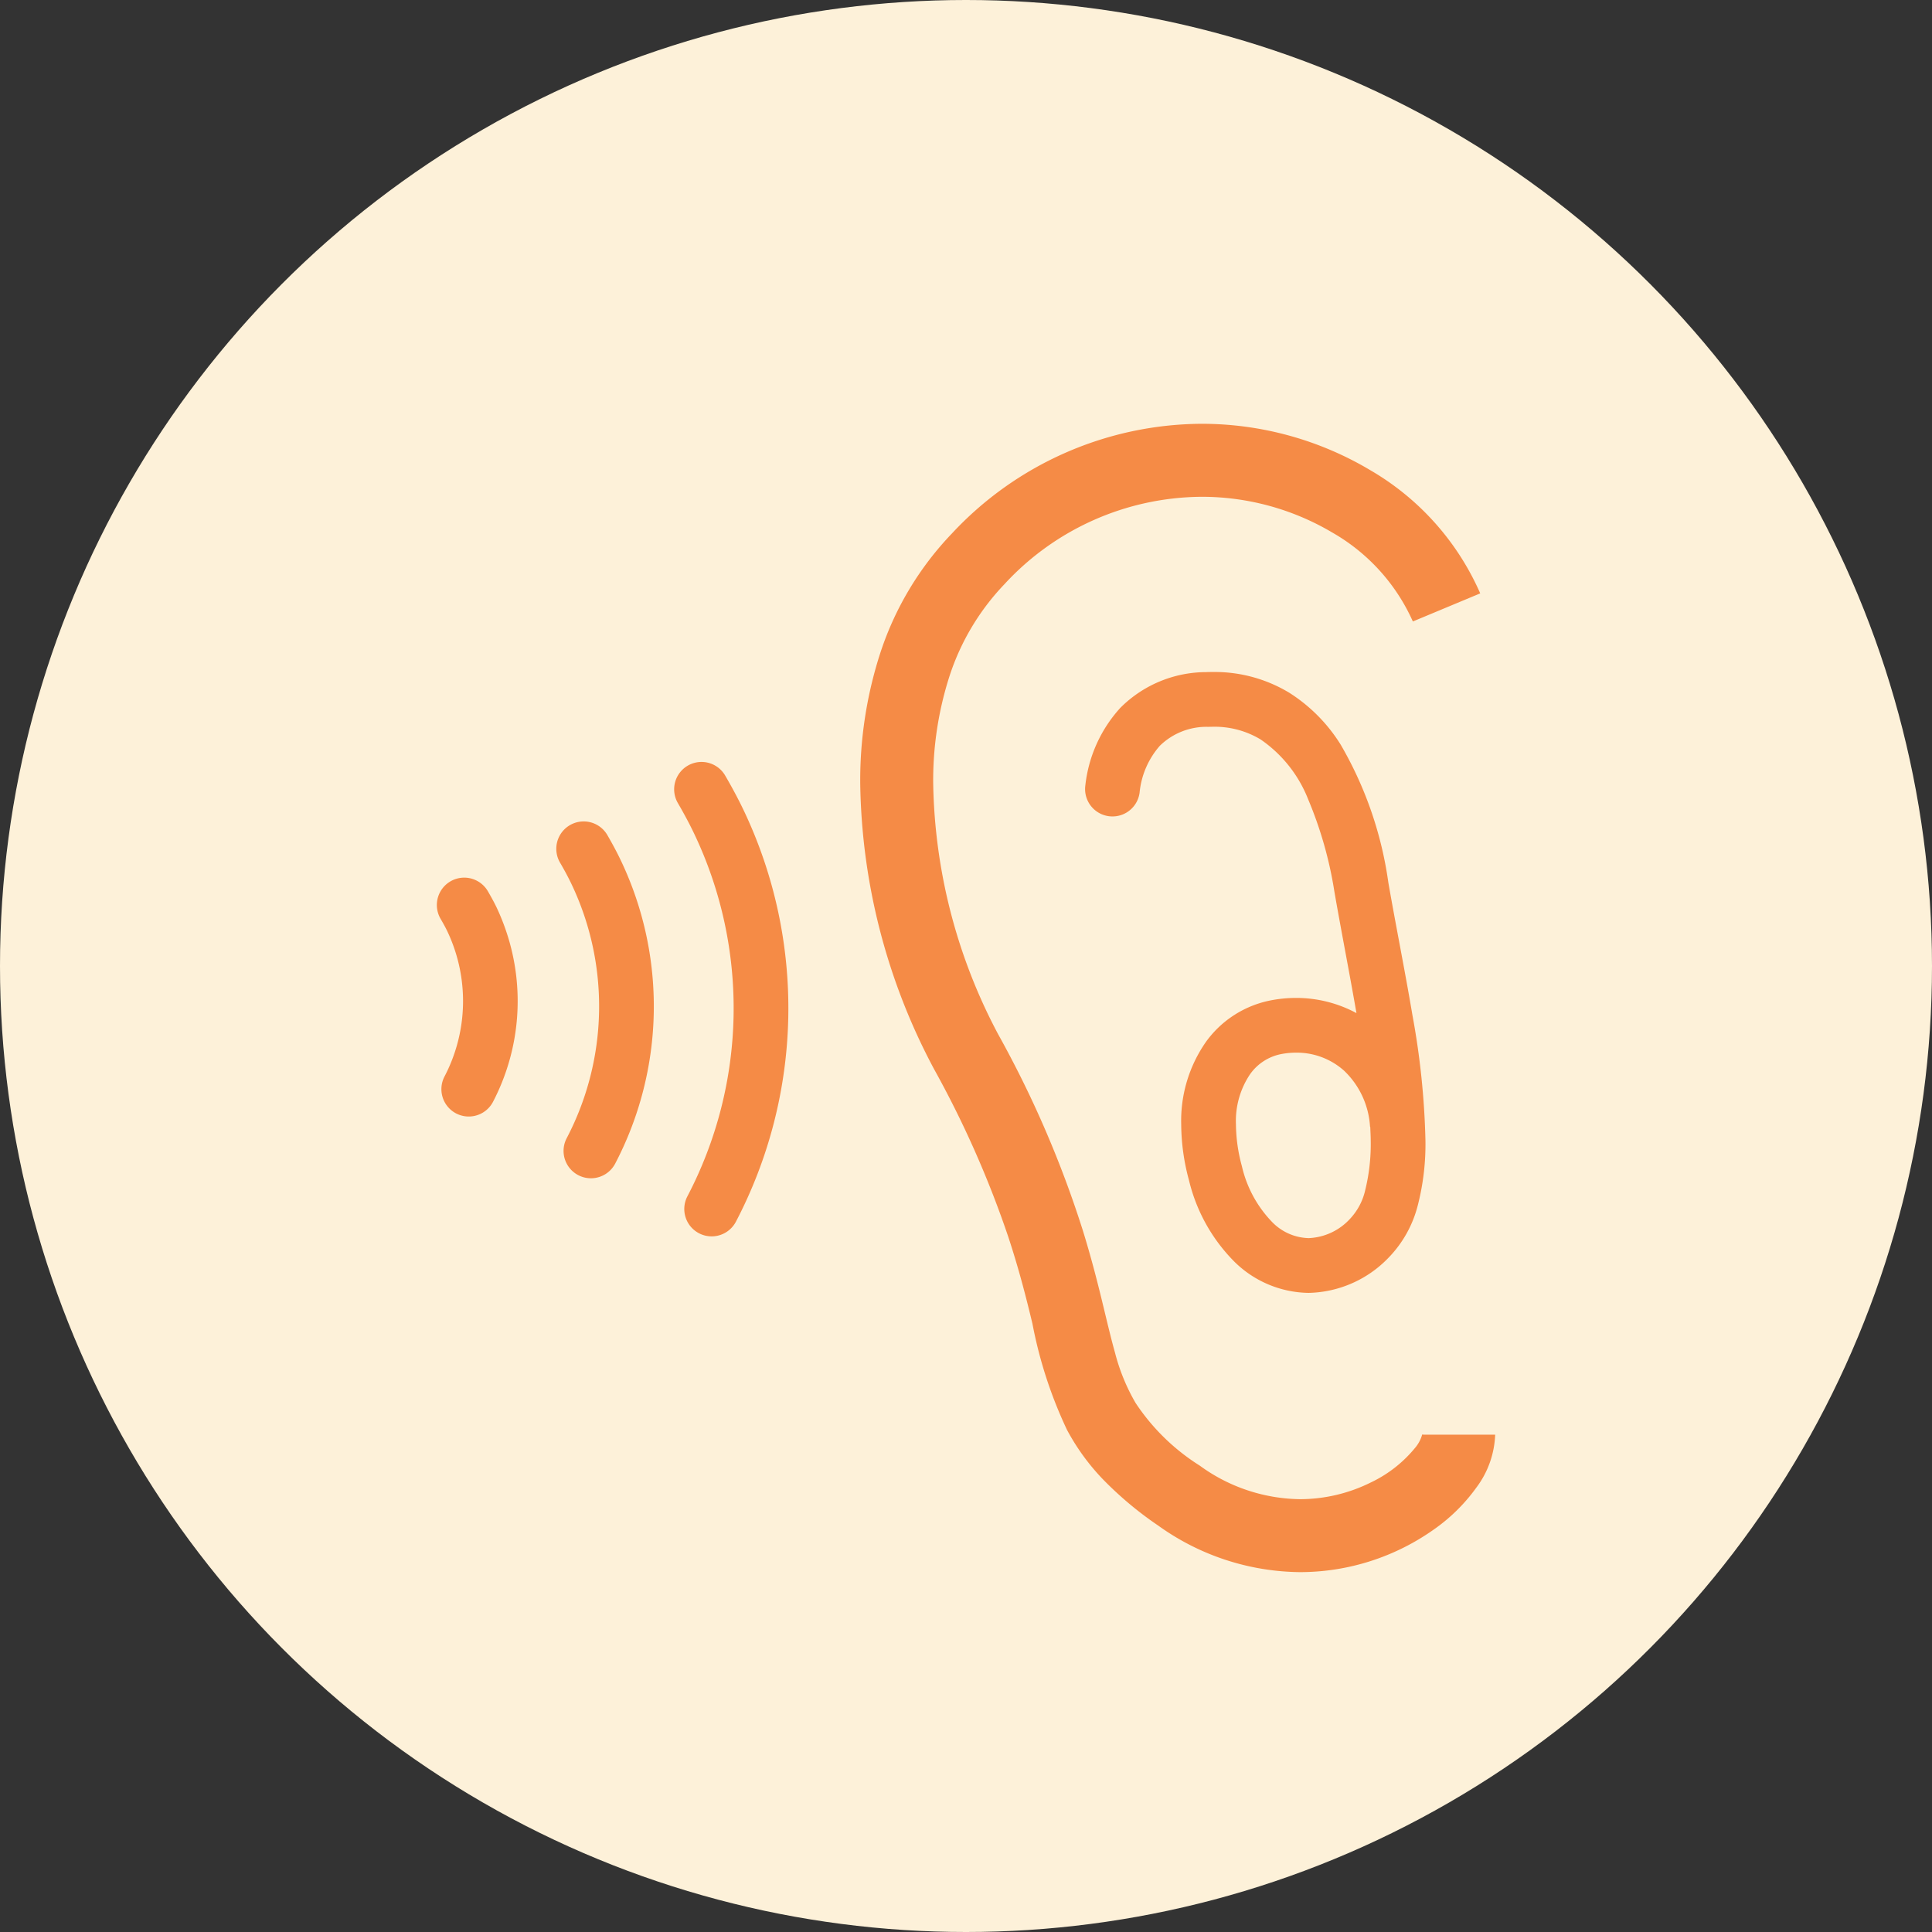
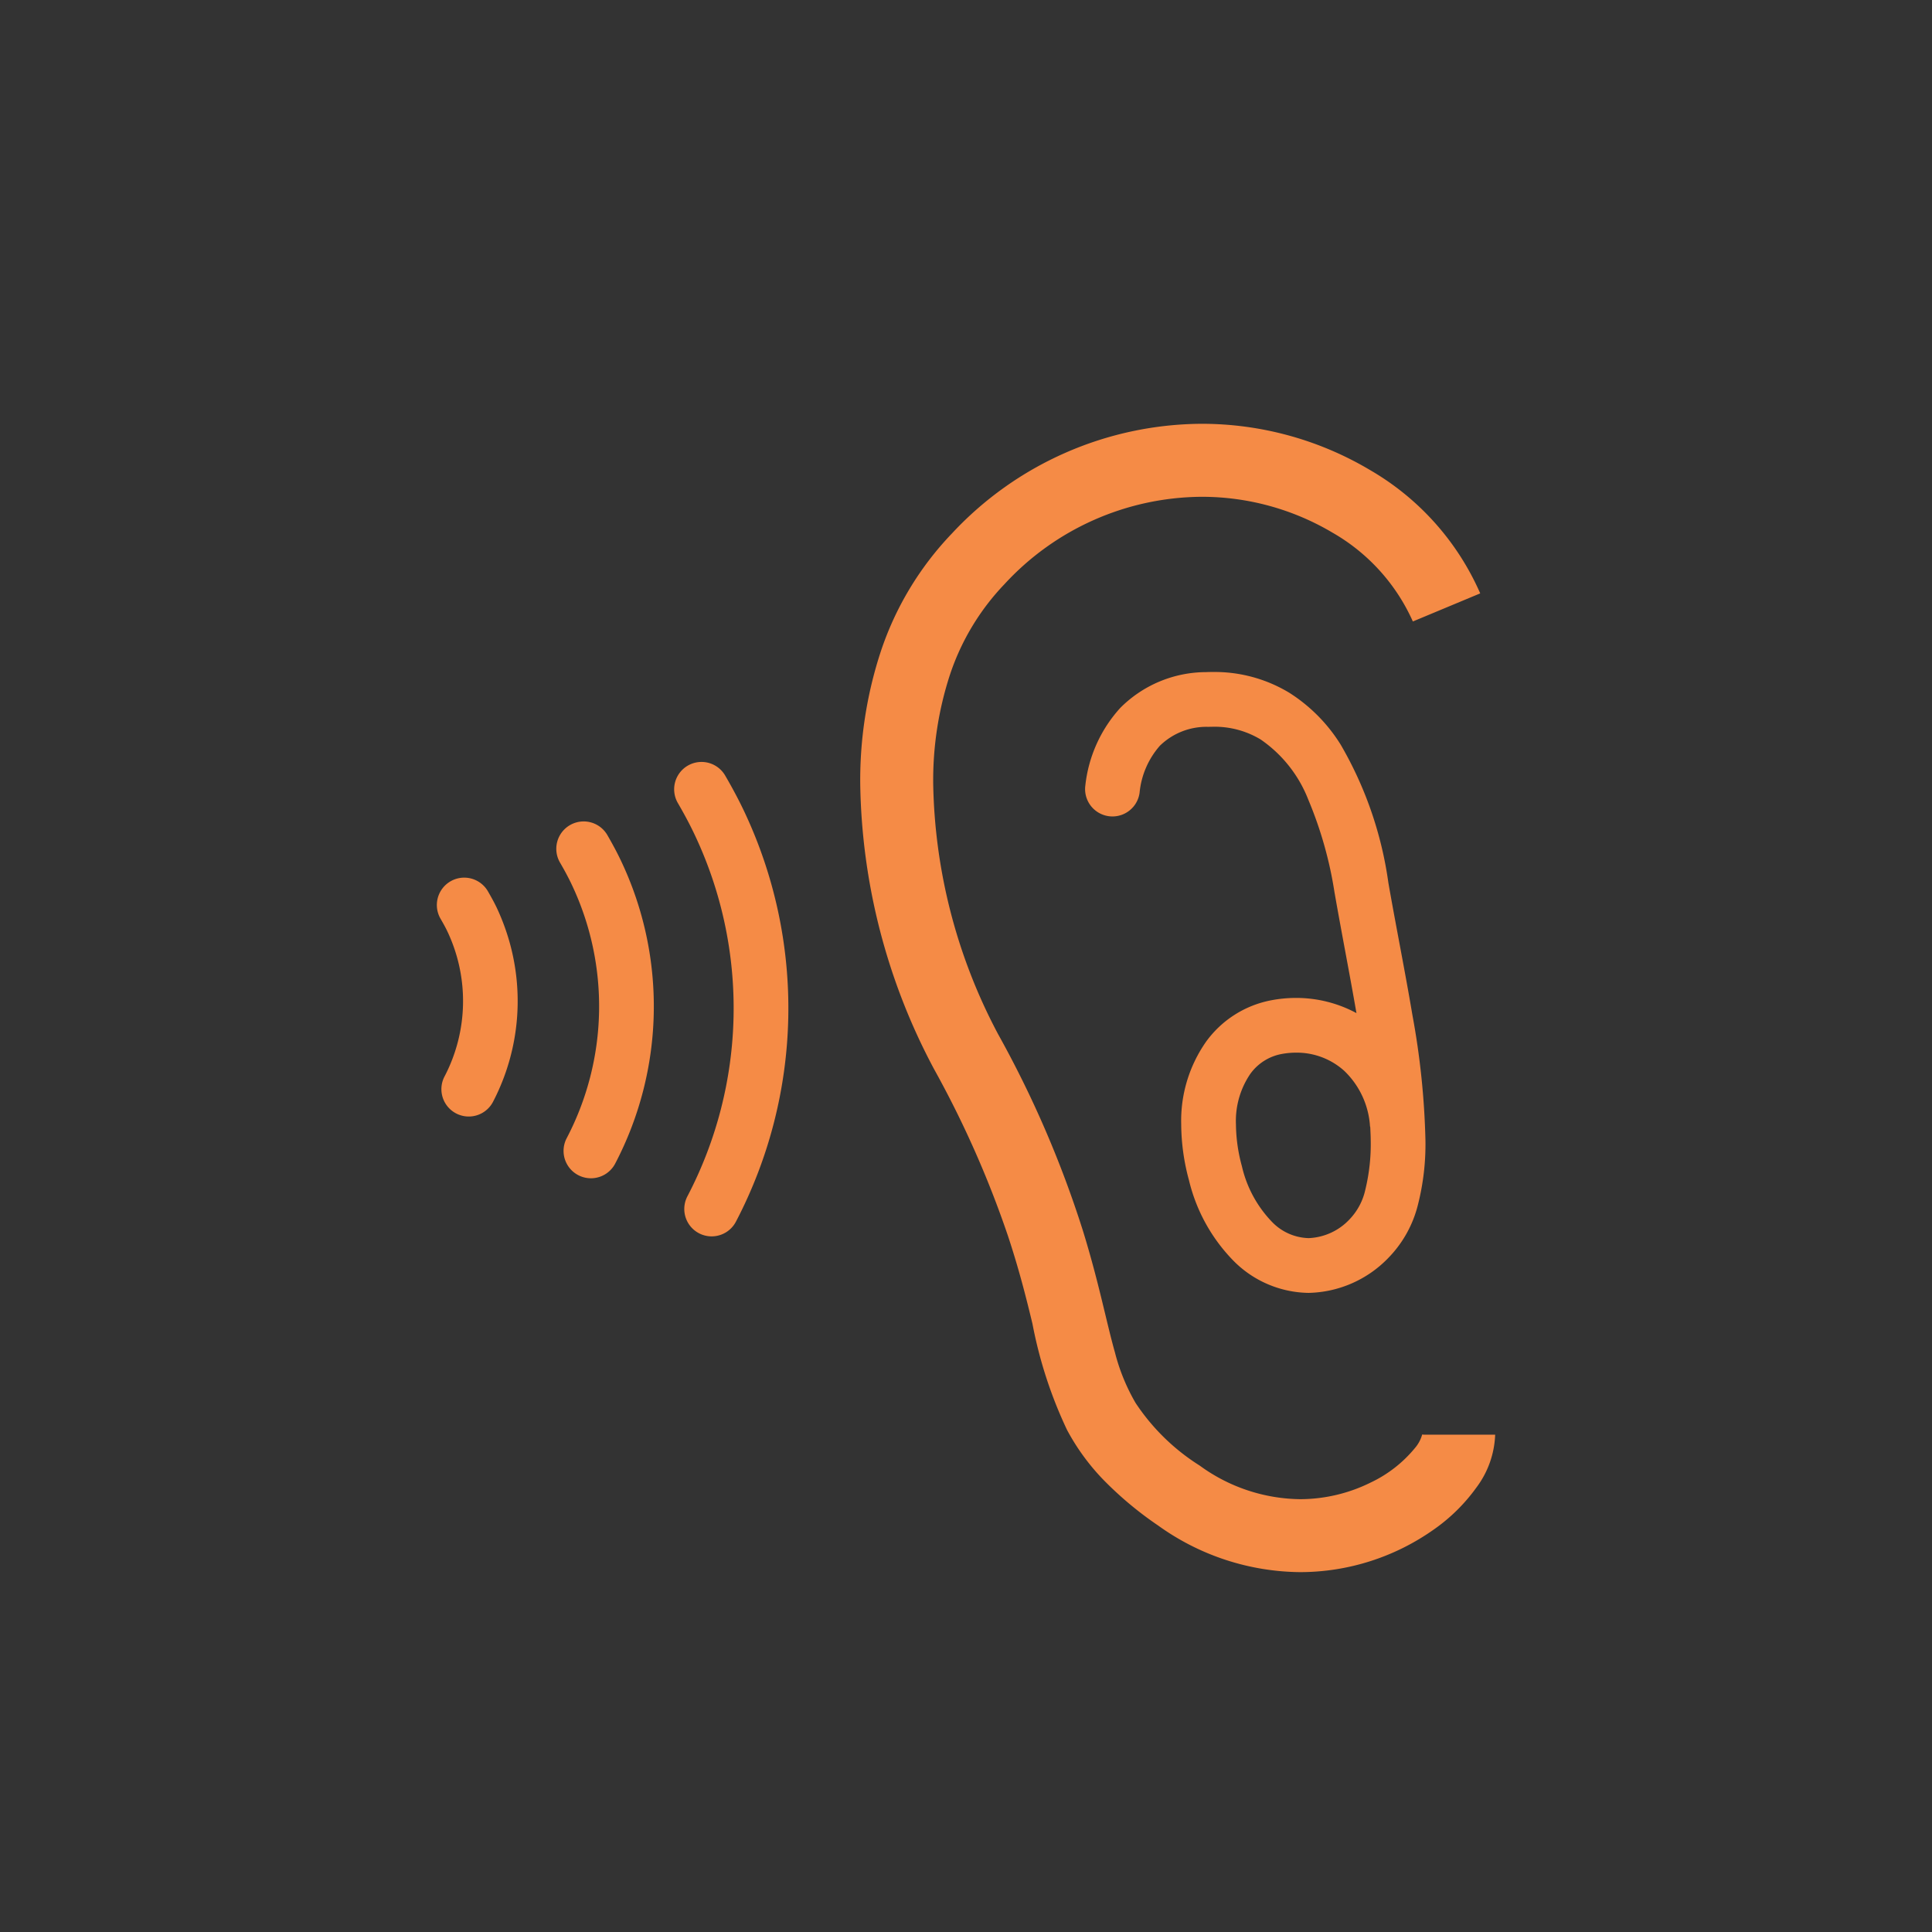
<svg xmlns="http://www.w3.org/2000/svg" width="113" height="113" viewBox="0 0 113 113">
  <rect x="0" y="0" width="113" height="113" fill="#333333" stroke="none" />
  <g id="グループ_1061" data-name="グループ 1061" transform="translate(-268.5 -2346.304)">
-     <circle id="program03" cx="56.5" cy="56.5" r="56.5" transform="translate(268.5 2346.304)" fill="#fdf1d9" />
    <g id="耳アイコン3" transform="translate(294.05 2371.091)">
      <path id="パス_198" data-name="パス 198" d="M241.824,59.127l-.119-.012a2.028,2.028,0,0,1-.415.782,7.483,7.483,0,0,1-2.582,2.02,9.333,9.333,0,0,1-4.149.981,10.148,10.148,0,0,1-5.865-1.964,12.433,12.433,0,0,1-3.749-3.661,11.523,11.523,0,0,1-1.208-2.952c-.5-1.763-.936-4.088-1.875-7.126a62.253,62.253,0,0,0-4.963-11.5,32.348,32.348,0,0,1-3.793-14.626,19.892,19.892,0,0,1,.969-6.36,14.068,14.068,0,0,1,3.2-5.33,15.8,15.8,0,0,1,11.5-5.109,14.982,14.982,0,0,1,7.69,2.1,11.288,11.288,0,0,1,4.695,5.192l3.94-1.643a15.536,15.536,0,0,0-6.431-7.206A19.26,19.26,0,0,0,228.775,0,20.084,20.084,0,0,0,214.2,6.416a18.323,18.323,0,0,0-4.168,6.925,24.132,24.132,0,0,0-1.194,7.727,36.508,36.508,0,0,0,4.312,16.665,59.552,59.552,0,0,1,4.329,9.768c.651,1.964,1.066,3.621,1.43,5.127a25.709,25.709,0,0,0,2.022,6.215,13.046,13.046,0,0,0,2.079,2.869,20.772,20.772,0,0,0,3.248,2.724,14.428,14.428,0,0,0,8.3,2.729,13.56,13.56,0,0,0,7.85-2.509,10.377,10.377,0,0,0,2.466-2.436,5.468,5.468,0,0,0,1.1-3.095h-4.15Z" transform="translate(-184.074 0)" fill="#f58b46" />
      <path id="パス_199" data-name="パス 199" d="M319.942,129.863a6.111,6.111,0,0,0-3.795,2.407,8.056,8.056,0,0,0-1.465,4.854,12.667,12.667,0,0,0,.454,3.263,10.074,10.074,0,0,0,2.655,4.763,6.293,6.293,0,0,0,4.347,1.826,6.667,6.667,0,0,0,4.644-2.03,6.777,6.777,0,0,0,1.745-3.12,14.361,14.361,0,0,0,.44-3.79,45.914,45.914,0,0,0-.761-7.306c-.432-2.569-.968-5.222-1.408-7.75a22.1,22.1,0,0,0-2.784-8.062A9.584,9.584,0,0,0,321,111.873a8.438,8.438,0,0,0-4.476-1.212c-.129,0-.258,0-.388.007a7.113,7.113,0,0,0-5.015,2.091,8.036,8.036,0,0,0-2.045,4.529,1.6,1.6,0,0,0,3.171.442h0a4.866,4.866,0,0,1,1.184-2.752,3.9,3.9,0,0,1,2.827-1.109l.267-.005a5.211,5.211,0,0,1,2.8.742,7.622,7.622,0,0,1,2.787,3.514,23.067,23.067,0,0,1,1.533,5.407c.413,2.37.888,4.778,1.287,7.085a7.433,7.433,0,0,0-3.528-.888A7.773,7.773,0,0,0,319.942,129.863Zm5.783,7.356c0,.025.012.048.016.073.008.247.025.508.025.743a11.258,11.258,0,0,1-.323,2.939,3.617,3.617,0,0,1-.892,1.676,3.473,3.473,0,0,1-2.412,1.123,3.085,3.085,0,0,1-2.14-.943,6.916,6.916,0,0,1-1.769-3.27,9.5,9.5,0,0,1-.346-2.438,4.887,4.887,0,0,1,.837-2.951,2.91,2.91,0,0,1,1.818-1.164,4.636,4.636,0,0,1,.865-.082,4.15,4.15,0,0,1,2.812,1.062A4.923,4.923,0,0,1,325.724,137.219Z" transform="translate(-271.145 -96.144)" fill="#f58b46" />
      <path id="パス_200" data-name="パス 200" d="M128.861,151.559a1.6,1.6,0,0,0-2.766,1.611c.352.606.684,1.219.98,1.846a23.725,23.725,0,0,1-.424,21.156,1.6,1.6,0,0,0,2.84,1.479,26.94,26.94,0,0,0,.477-24.007C129.624,152.919,129.249,152.225,128.861,151.559Z" transform="translate(-111.997 -130.986)" fill="#f58b46" />
      <path id="パス_201" data-name="パス 201" d="M76.321,178.084a1.6,1.6,0,0,0-2.769,1.61c.251.43.484.859.689,1.293a16.632,16.632,0,0,1-.3,14.831,1.6,1.6,0,0,0,2.84,1.479,19.842,19.842,0,0,0,.352-17.679C76.88,179.079,76.6,178.57,76.321,178.084Z" transform="translate(-66.348 -154.03)" fill="#f58b46" />
      <path id="パス_202" data-name="パス 202" d="M23.582,204.124c-.173-.365-.357-.687-.525-.98a1.6,1.6,0,1,0-2.77,1.606h0c.155.268.293.514.4.742a9.517,9.517,0,0,1-.176,8.5,1.6,1.6,0,0,0,2.837,1.48h0a12.748,12.748,0,0,0,.8-9.924A13.111,13.111,0,0,0,23.582,204.124Z" transform="translate(-20.07 -175.801)" fill="#f58b46" />
    </g>
  </g>
</svg>